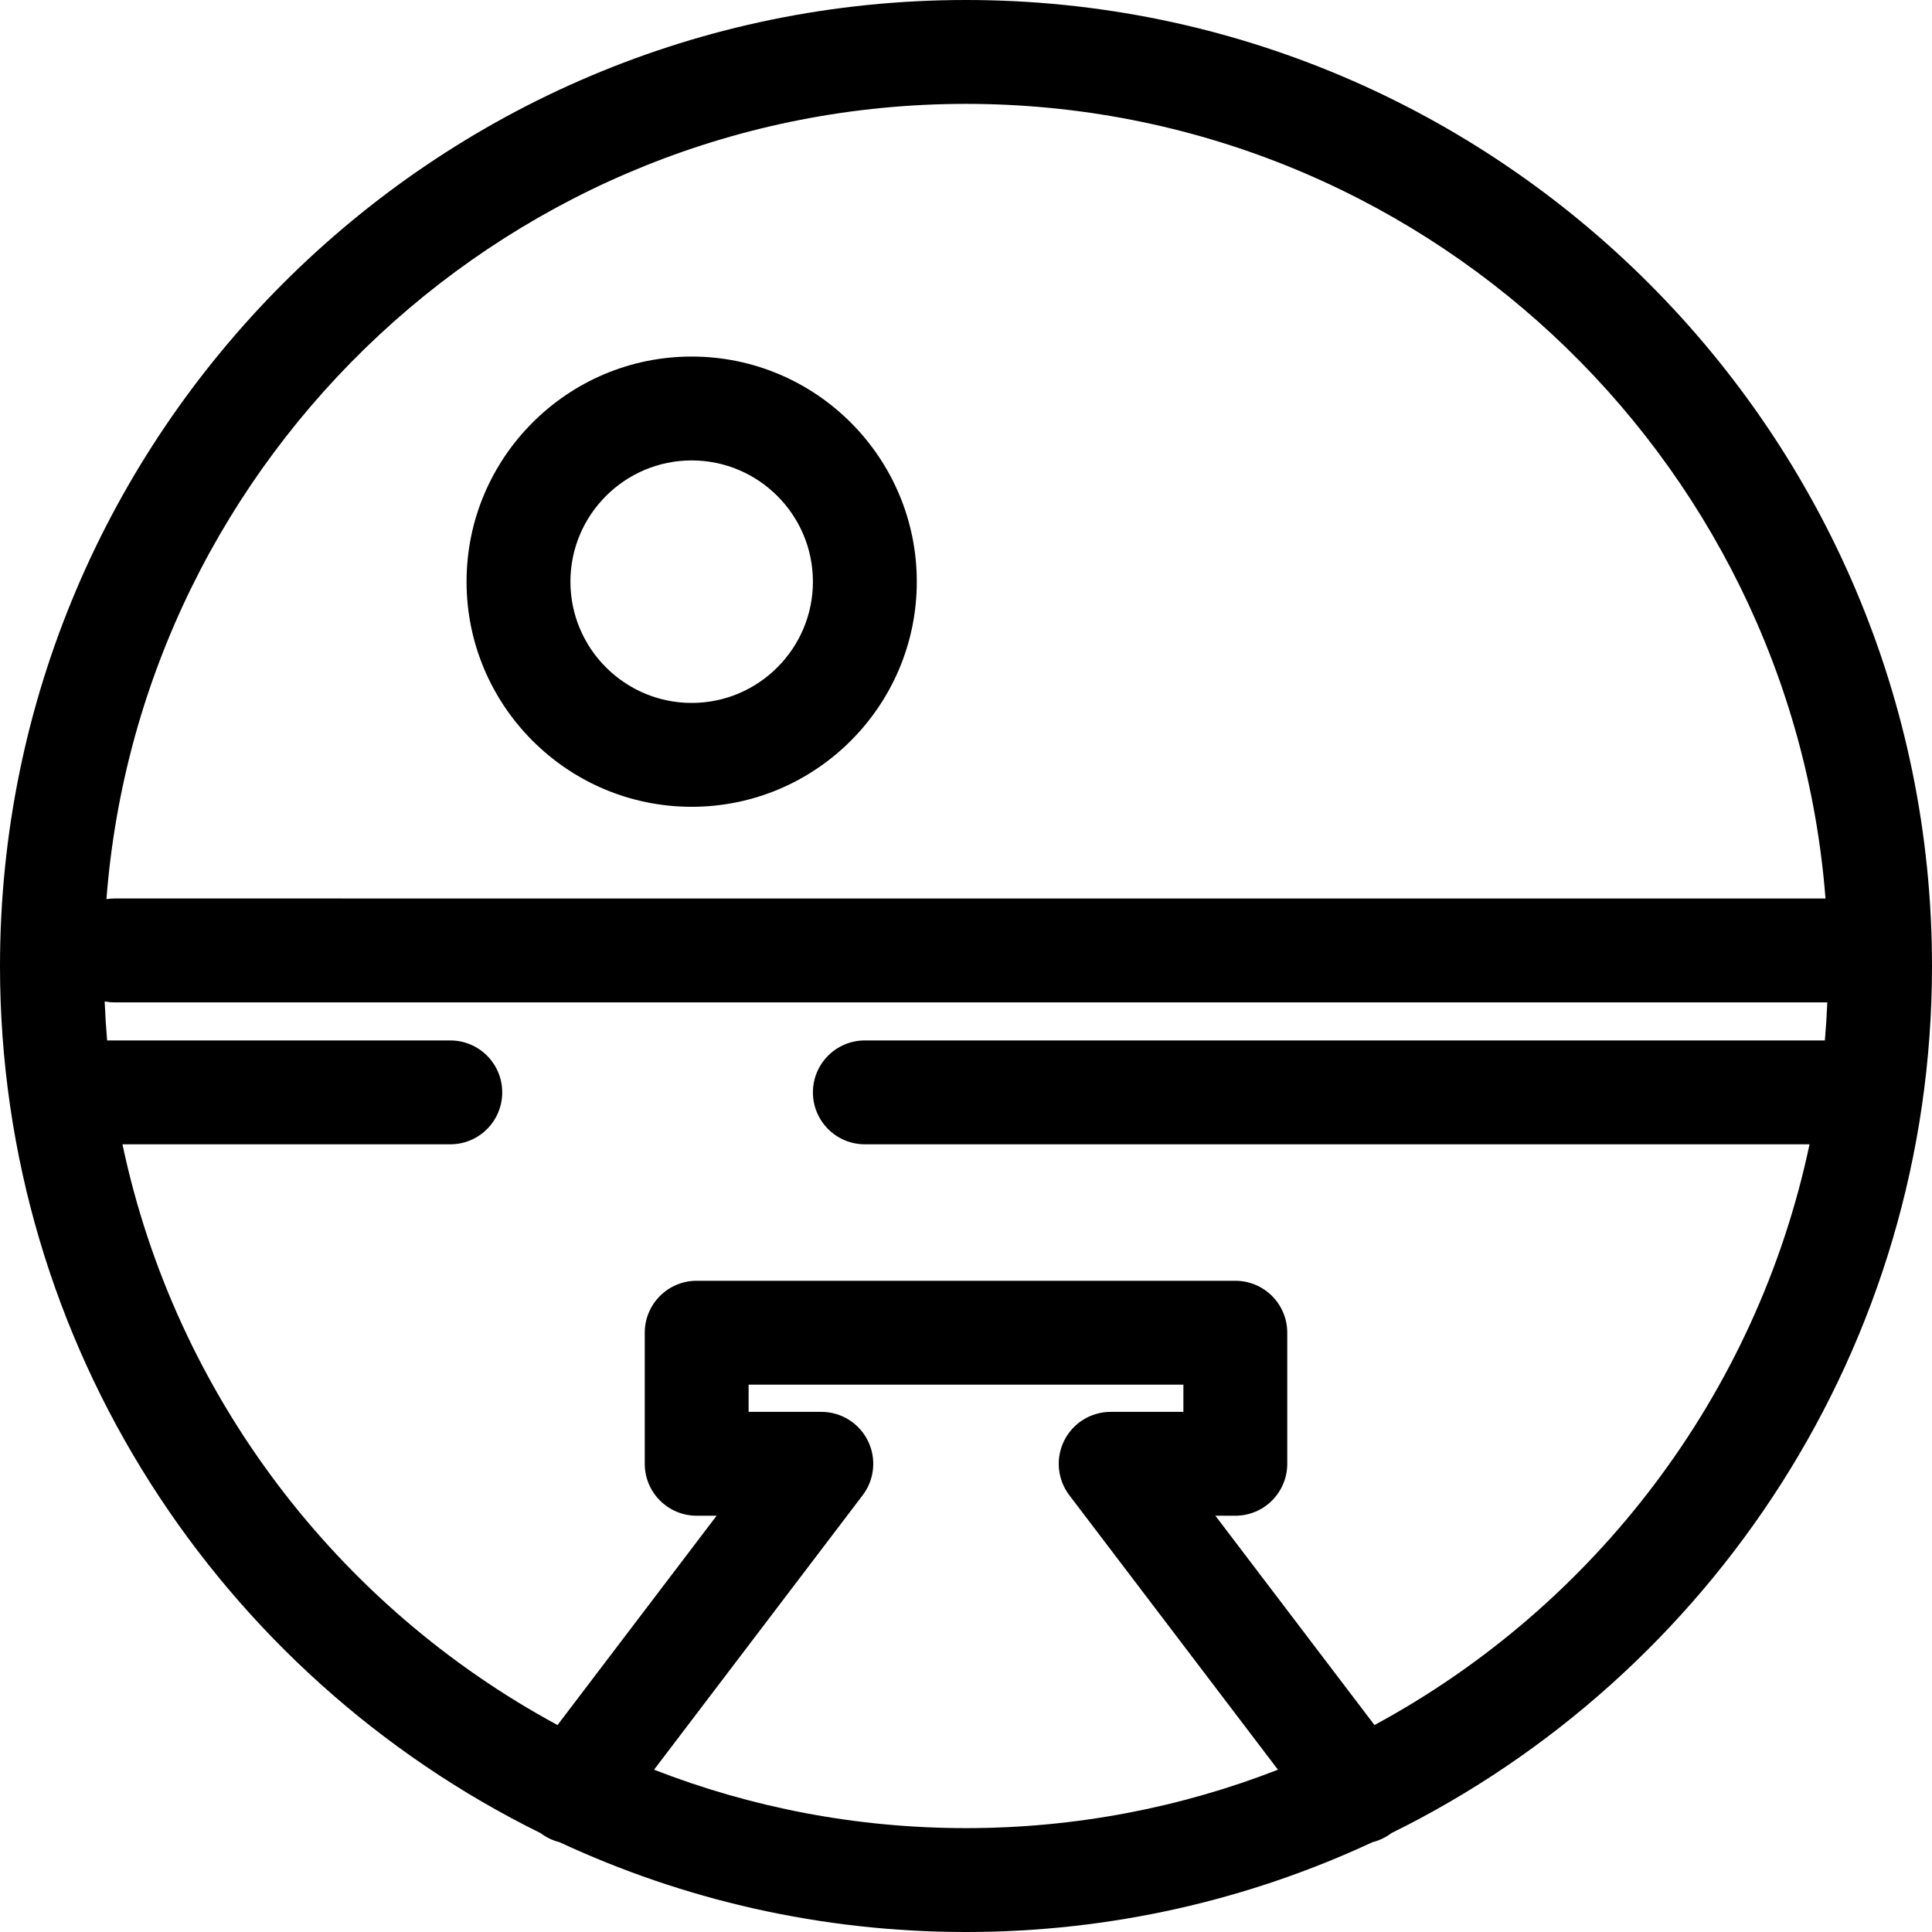
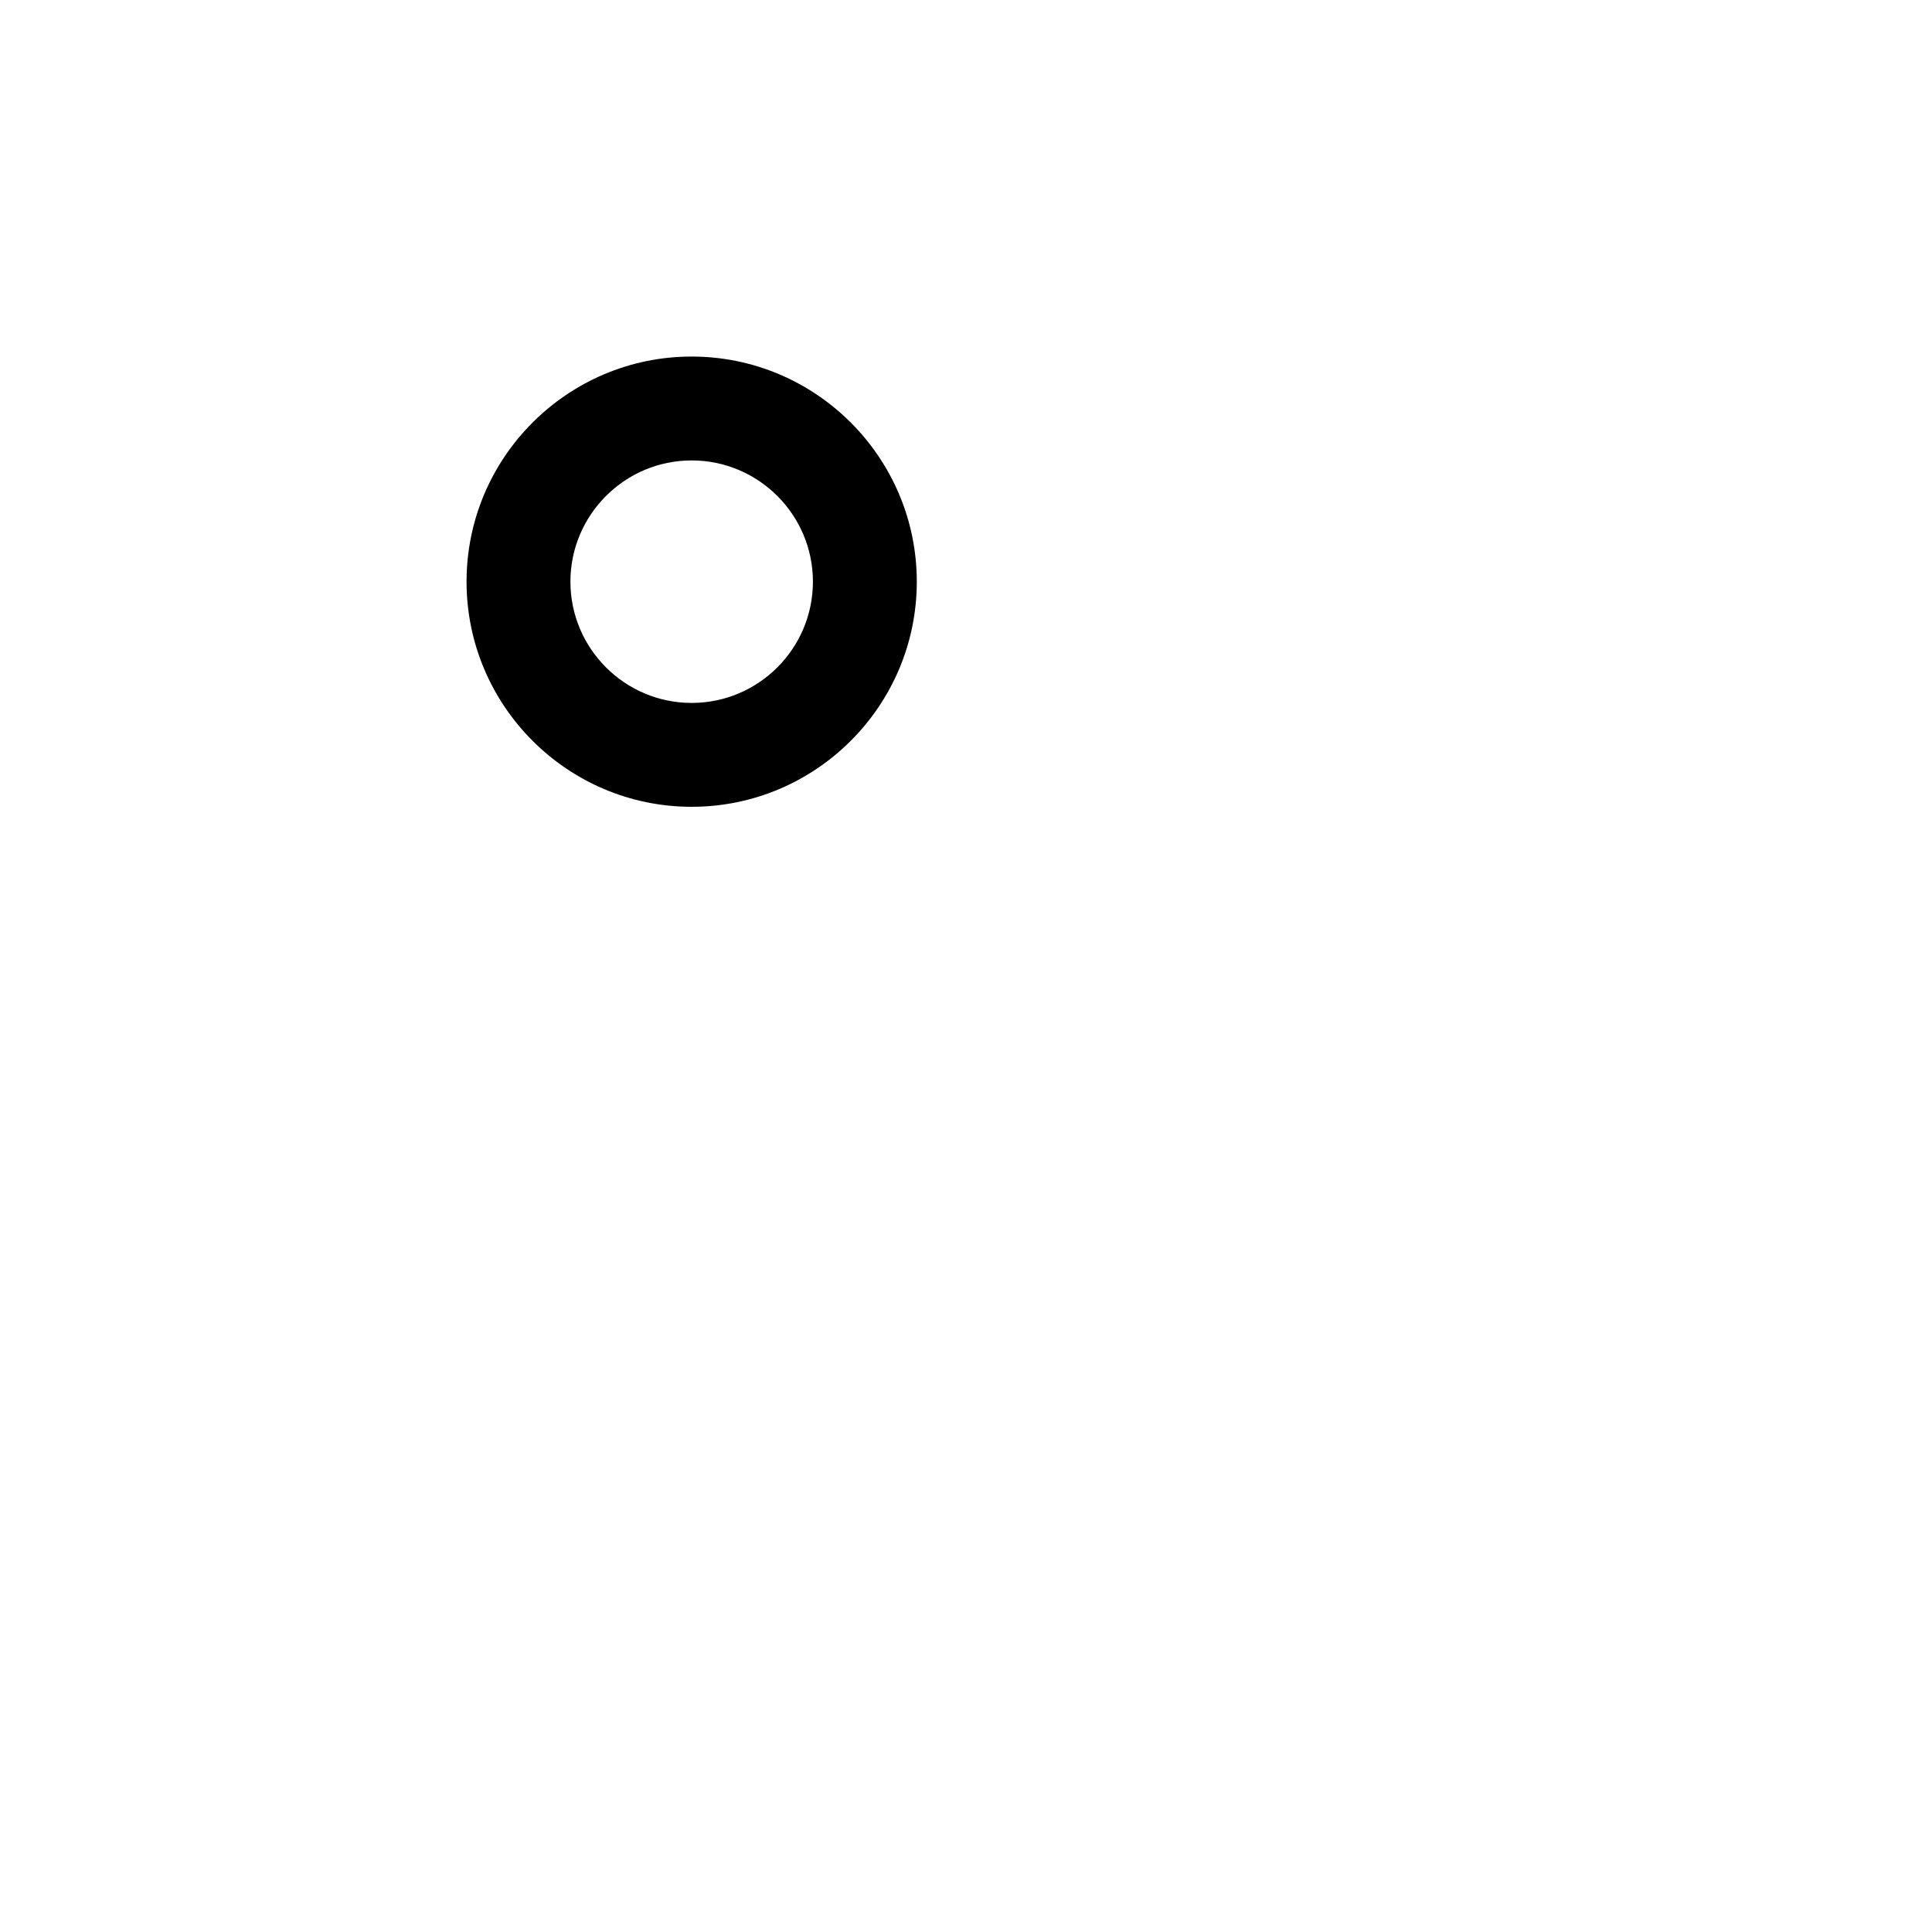
<svg xmlns="http://www.w3.org/2000/svg" version="1.1" id="Capa_1" x="0px" y="0px" viewBox="0 0 372 372" style="enable-background:new 0 0 372 372;" xml:space="preserve">
  <g>
-     <path d="M372,186C372,83.439,288.561,0,186,0S0,83.439,0,186c0,73.187,42.495,136.626,104.101,166.968   c1.114,0.845,2.349,1.418,3.625,1.735C131.533,365.792,158.053,372,186,372c27.944,0,54.462-6.206,78.267-17.294   c1.279-0.317,2.516-0.892,3.633-1.739C329.505,322.626,372,259.187,372,186z M186,20c87.158,0,158.84,67.52,165.493,153H22   c-0.513,0-1.012,0.051-1.504,0.125C27.088,87.586,98.799,20,186,20z M23.58,220.333h63.123c5.523,0,10-4.477,10-10s-4.477-10-10-10   H20.626c-0.214-2.489-0.372-4.993-0.474-7.511C20.751,192.935,21.368,193,22,193h329.842c-0.103,2.459-0.259,4.903-0.468,7.333   H166.525c-5.523,0-10,4.477-10,10s4.477,10,10,10H348.42c-10.205,48.333-41.497,88.978-83.769,111.818l-30.633-40.302h3.838   c5.523,0,10-4.477,10-10v-25.241c0-5.523-4.477-10-10-10H134.144c-5.523,0-10,4.477-10,10v25.241c0,5.523,4.477,10,10,10h3.838   l-30.633,40.302C65.077,309.311,33.785,268.666,23.58,220.333z M125.935,340.75l40.17-52.85c2.299-3.025,2.686-7.091,0.997-10.495   c-1.688-3.404-5.159-5.557-8.958-5.557h-14v-5.241h83.713v5.241h-14c-3.799,0-7.271,2.153-8.958,5.557   c-1.688,3.404-1.302,7.47,0.997,10.495l40.17,52.85C227.429,348.009,207.173,352,186,352S144.571,348.009,125.935,340.75z" />
    <path d="M133.179,155.346c23.901,0,43.346-19.445,43.346-43.346s-19.445-43.346-43.346-43.346S89.833,88.099,89.833,112   S109.277,155.346,133.179,155.346z M133.179,88.654c12.873,0,23.346,10.473,23.346,23.346s-10.473,23.346-23.346,23.346   S109.833,124.873,109.833,112S120.306,88.654,133.179,88.654z" />
  </g>
  <g>
</g>
  <g>
</g>
  <g>
</g>
  <g>
</g>
  <g>
</g>
  <g>
</g>
  <g>
</g>
  <g>
</g>
  <g>
</g>
  <g>
</g>
  <g>
</g>
  <g>
</g>
  <g>
</g>
  <g>
</g>
  <g>
</g>
</svg>